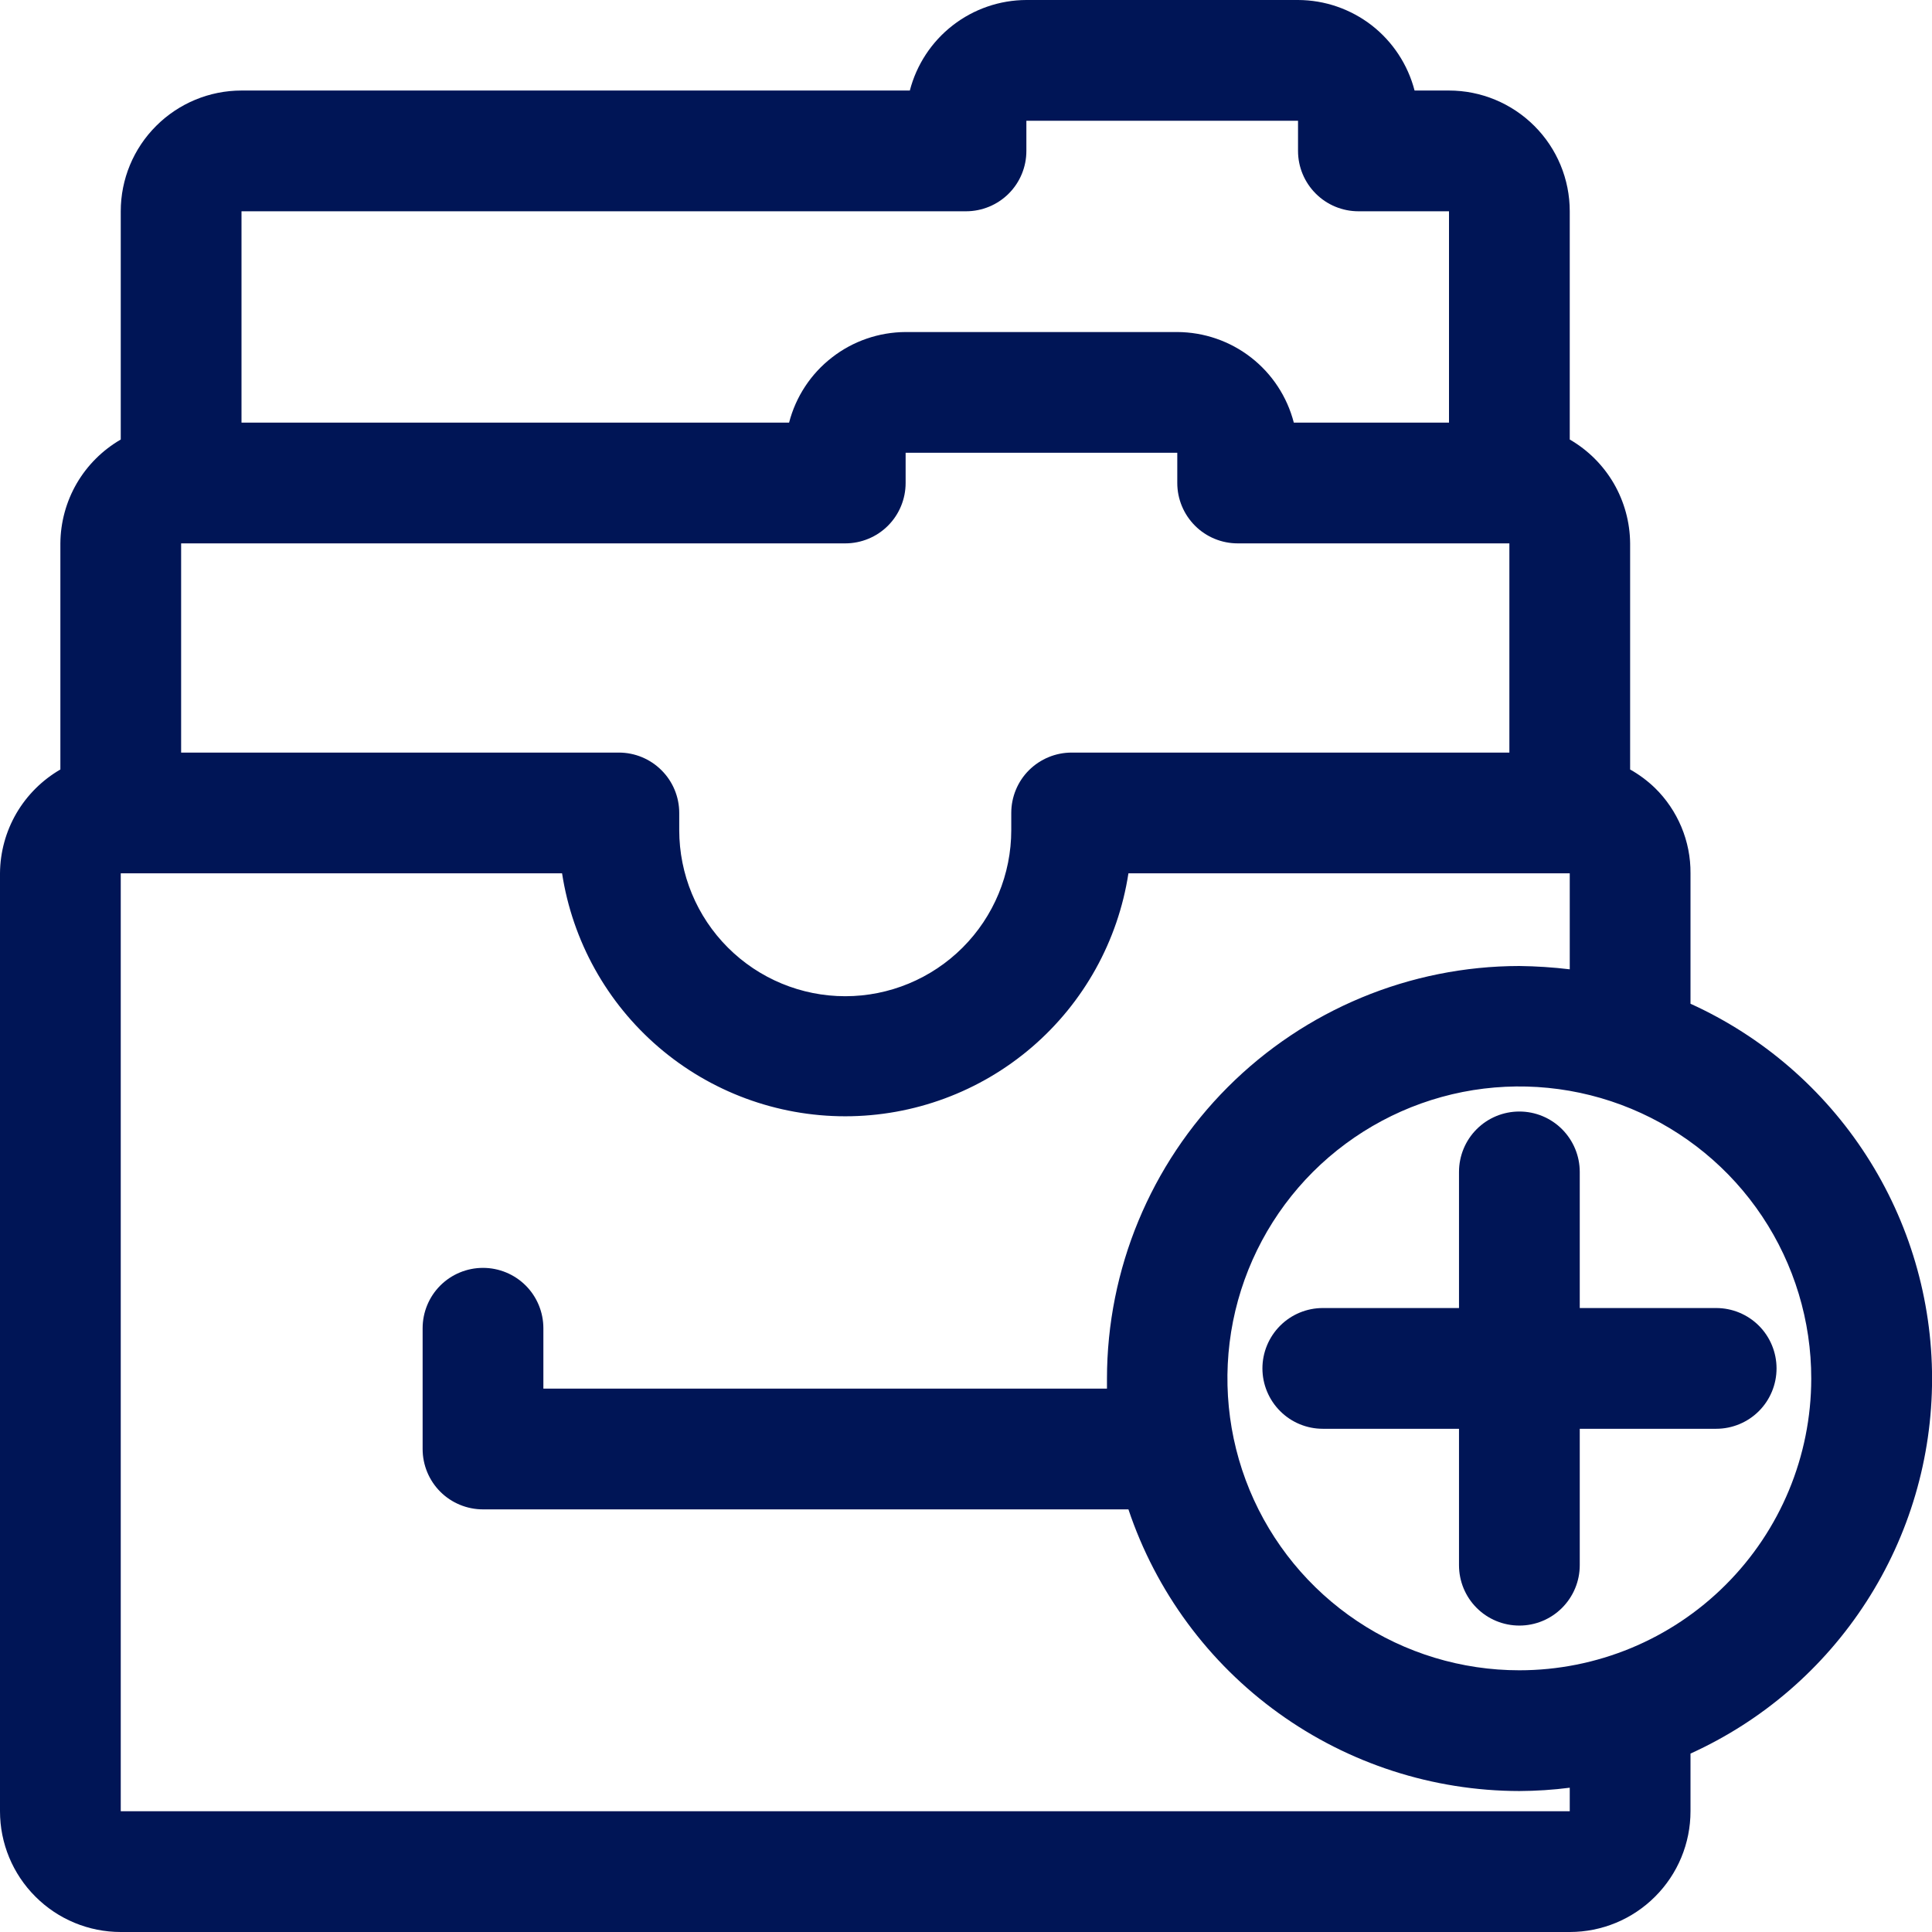
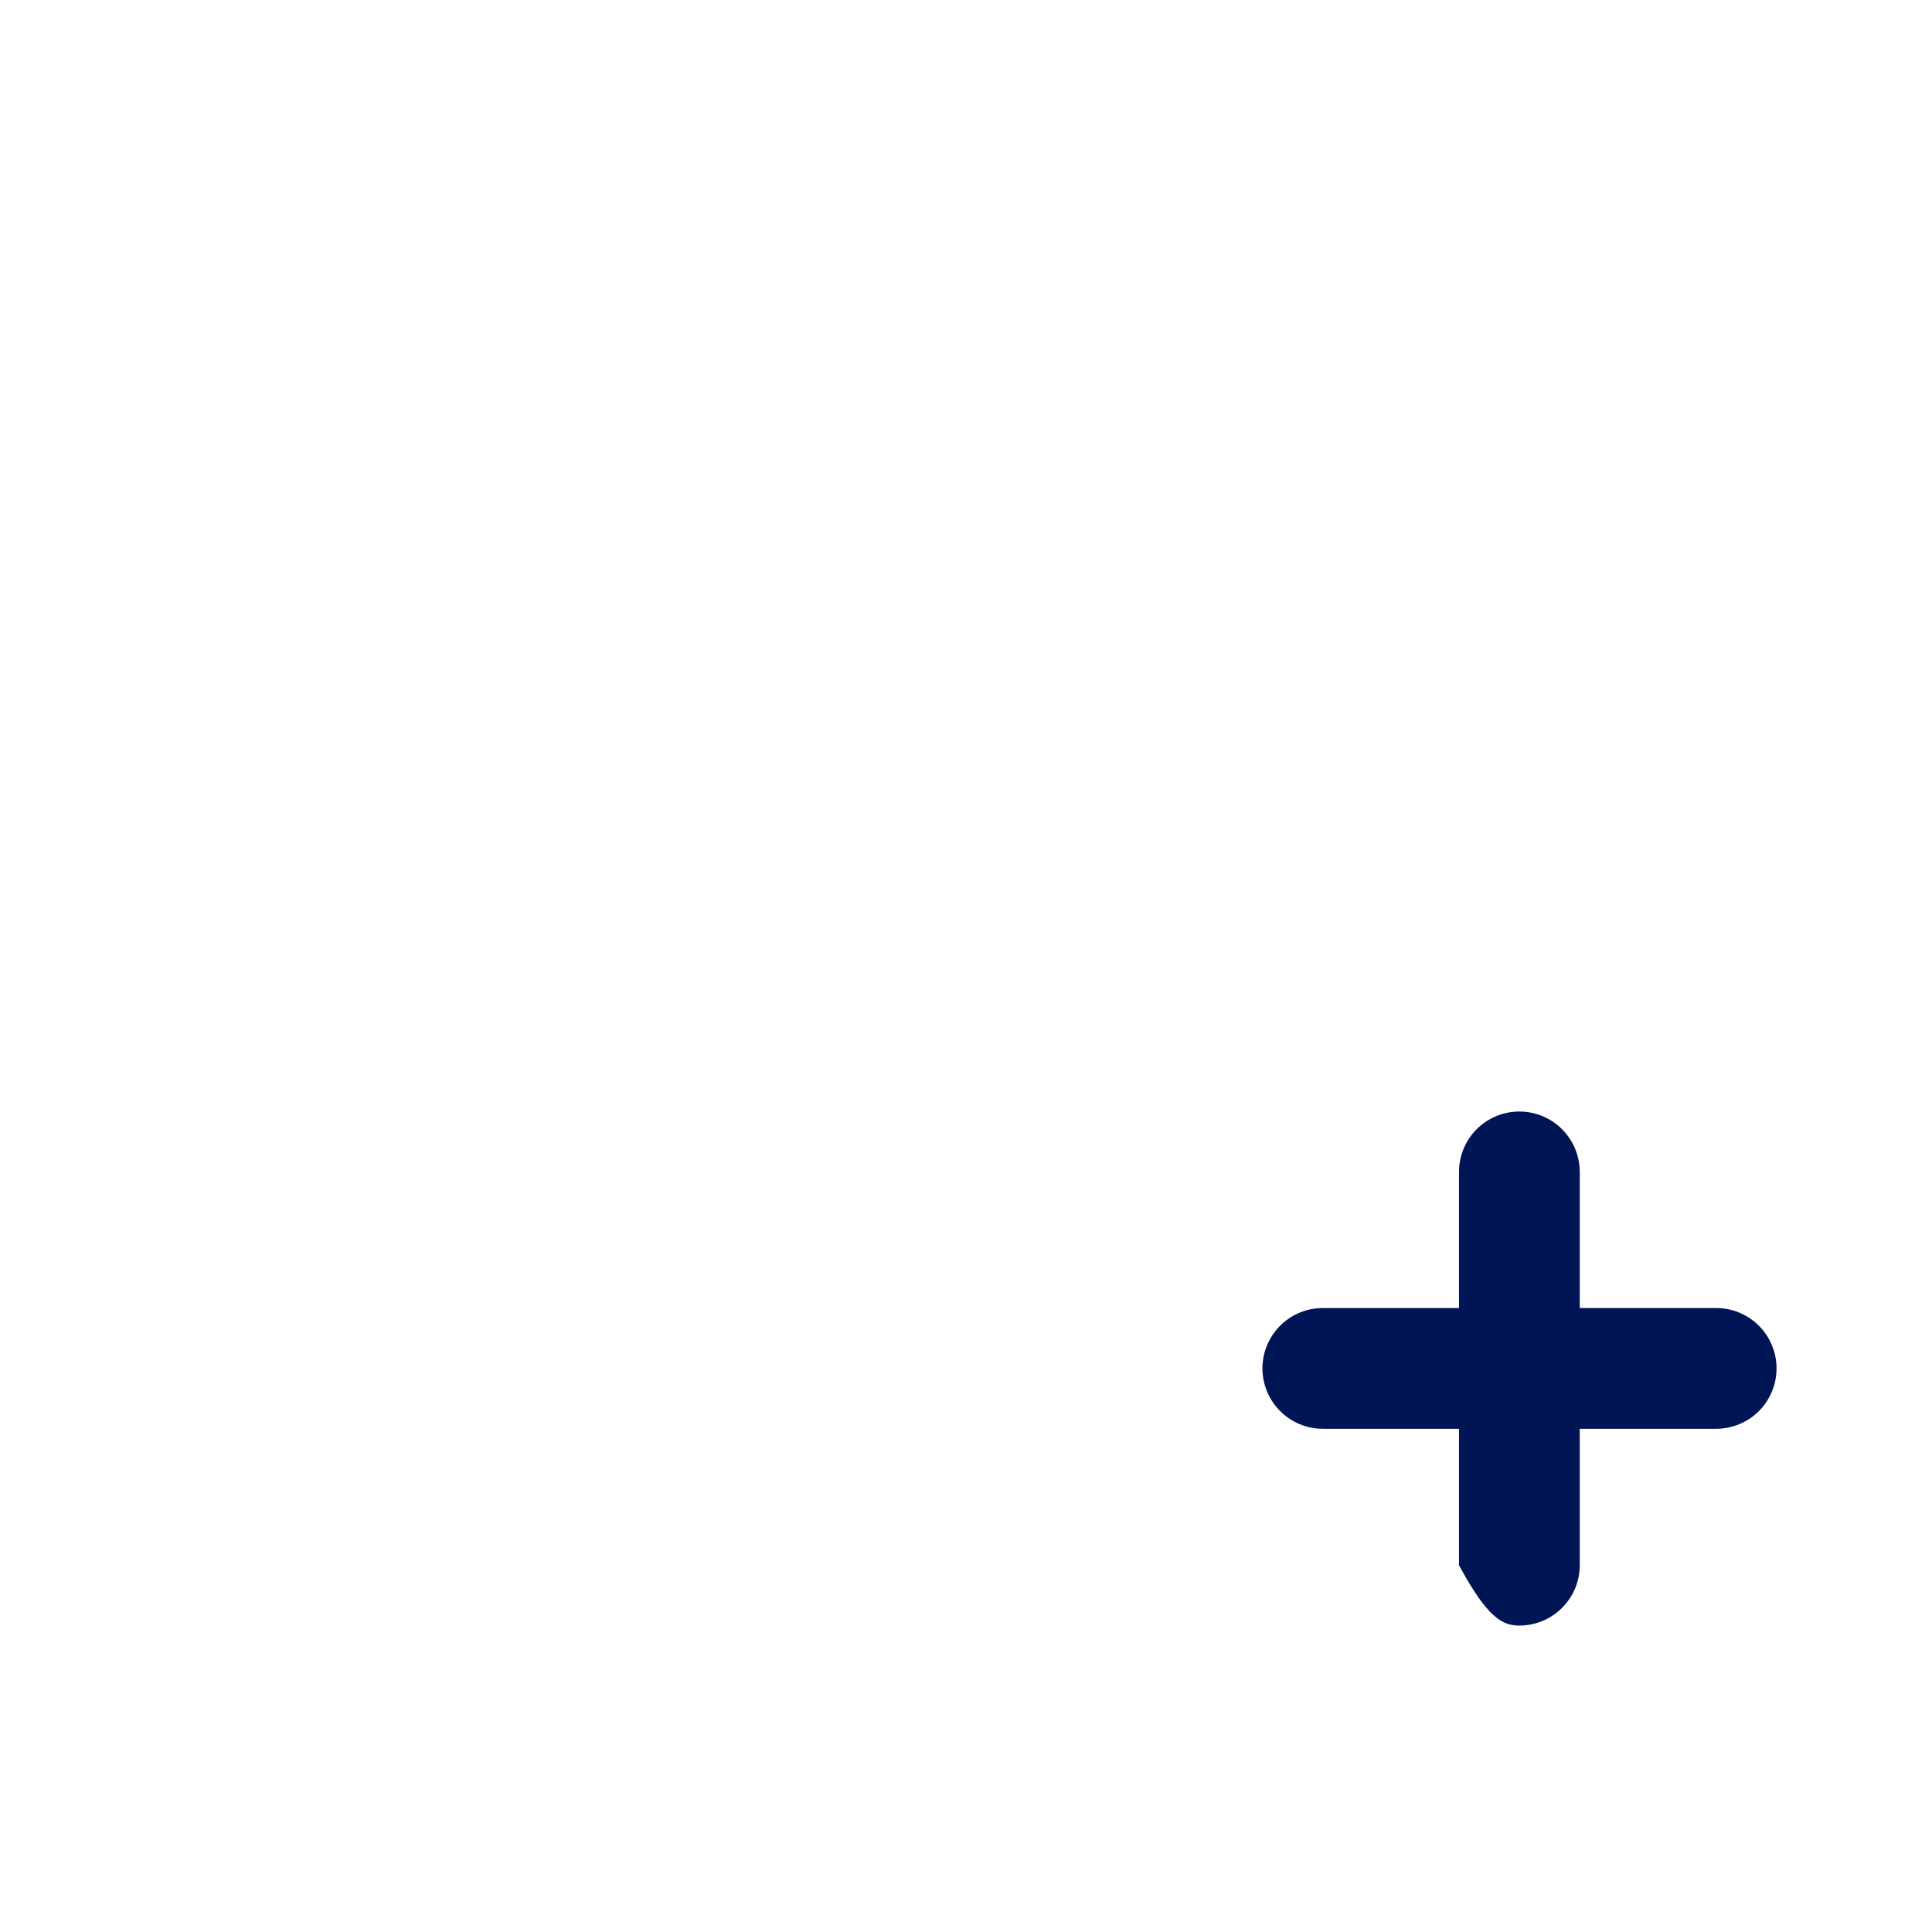
<svg xmlns="http://www.w3.org/2000/svg" width="28" height="28" viewBox="0 0 28 28" fill="none">
-   <path d="M24.5 14.547V12.657C24.502 12.426 24.457 12.198 24.368 11.985C24.279 11.773 24.149 11.58 23.984 11.419C23.876 11.315 23.755 11.225 23.625 11.152V7.875C23.623 7.57 23.541 7.27 23.388 7.006C23.234 6.742 23.015 6.523 22.75 6.37V3.062C22.75 2.598 22.566 2.153 22.237 1.825C21.909 1.497 21.464 1.312 21 1.312H20.501C20.404 0.938 20.186 0.606 19.881 0.368C19.575 0.131 19.2 0.001 18.812 0L14.875 0C14.488 0.001 14.112 0.131 13.807 0.368C13.501 0.606 13.283 0.938 13.186 1.312H3.5C3.036 1.312 2.591 1.497 2.263 1.825C1.934 2.153 1.75 2.598 1.75 3.062V6.37C1.486 6.523 1.266 6.742 1.112 7.006C0.959 7.27 0.877 7.57 0.875 7.875V11.152C0.611 11.305 0.391 11.524 0.237 11.788C0.084 12.052 0.002 12.351 0 12.657L0 26.25C0 26.714 0.184 27.159 0.513 27.487C0.841 27.816 1.286 28 1.75 28H22.75C23.214 28 23.659 27.816 23.987 27.487C24.316 27.159 24.5 26.714 24.5 26.25V25.414C25.544 24.941 26.429 24.176 27.05 23.212C27.671 22.249 28.001 21.127 28.001 19.981C28.001 18.834 27.671 17.712 27.05 16.749C26.429 15.785 25.544 15.021 24.5 14.547ZM3.5 3.062H14C14.232 3.062 14.455 2.97 14.619 2.806C14.783 2.642 14.875 2.42 14.875 2.188V1.75H18.812V2.188C18.812 2.42 18.905 2.642 19.069 2.806C19.233 2.97 19.455 3.062 19.688 3.062H21V6.125H18.751C18.654 5.75 18.436 5.418 18.131 5.181C17.825 4.943 17.45 4.814 17.062 4.812H13.125C12.738 4.814 12.362 4.943 12.057 5.181C11.751 5.418 11.533 5.75 11.436 6.125H3.5V3.062ZM2.625 7.875H12.25C12.482 7.875 12.705 7.783 12.869 7.619C13.033 7.455 13.125 7.232 13.125 7V6.562H17.062V7C17.062 7.232 17.155 7.455 17.319 7.619C17.483 7.783 17.705 7.875 17.938 7.875H21.875V10.907H15.531C15.299 10.907 15.077 10.999 14.912 11.163C14.748 11.327 14.656 11.55 14.656 11.782V12.031C14.656 12.669 14.403 13.281 13.951 13.733C13.5 14.184 12.888 14.438 12.25 14.438C11.612 14.438 11 14.184 10.549 13.733C10.097 13.281 9.844 12.669 9.844 12.031V11.782C9.844 11.55 9.752 11.327 9.587 11.163C9.423 10.999 9.201 10.907 8.969 10.907H2.625V7.875ZM22.75 26.25H1.75V12.657H8.146C8.297 13.637 8.793 14.531 9.546 15.177C10.299 15.823 11.258 16.178 12.25 16.178C13.242 16.178 14.201 15.823 14.954 15.177C15.707 14.531 16.203 13.637 16.354 12.657H22.75V14.048C22.508 14.019 22.264 14.003 22.019 14C20.434 14.002 18.915 14.633 17.794 15.755C16.674 16.876 16.044 18.396 16.043 19.981C16.043 20.029 16.043 20.077 16.043 20.125H7.875V19.25C7.875 19.018 7.783 18.795 7.619 18.631C7.455 18.467 7.232 18.375 7 18.375C6.768 18.375 6.545 18.467 6.381 18.631C6.217 18.795 6.125 19.018 6.125 19.25V21C6.125 21.232 6.217 21.455 6.381 21.619C6.545 21.783 6.768 21.875 7 21.875H16.354C16.752 23.063 17.513 24.096 18.53 24.828C19.546 25.56 20.767 25.955 22.019 25.957C22.264 25.956 22.508 25.94 22.75 25.909V26.25ZM22.019 24.207C21.183 24.207 20.364 23.959 19.669 23.494C18.973 23.029 18.43 22.367 18.11 21.594C17.79 20.821 17.707 19.97 17.87 19.149C18.034 18.328 18.437 17.575 19.029 16.983C19.622 16.392 20.376 15.989 21.197 15.826C22.018 15.664 22.868 15.748 23.641 16.069C24.414 16.39 25.075 16.933 25.539 17.629C26.003 18.325 26.251 19.144 26.25 19.981C26.249 21.102 25.803 22.177 25.009 22.969C24.216 23.762 23.141 24.207 22.019 24.207Z" fill="#001556" />
-   <path d="M22.895 18.957V16.984C22.895 16.752 22.802 16.529 22.638 16.365C22.474 16.201 22.252 16.109 22.02 16.109C21.787 16.109 21.565 16.201 21.401 16.365C21.237 16.529 21.145 16.752 21.145 16.984V18.957H19.171C18.939 18.957 18.717 19.049 18.553 19.213C18.389 19.377 18.296 19.6 18.296 19.832C18.296 20.064 18.389 20.287 18.553 20.451C18.717 20.615 18.939 20.707 19.171 20.707H21.145V22.684C21.145 22.917 21.237 23.139 21.401 23.303C21.565 23.467 21.787 23.559 22.02 23.559C22.252 23.559 22.474 23.467 22.638 23.303C22.802 23.139 22.895 22.917 22.895 22.684V20.707H24.872C25.104 20.707 25.327 20.615 25.491 20.451C25.655 20.287 25.747 20.064 25.747 19.832C25.747 19.6 25.655 19.377 25.491 19.213C25.327 19.049 25.104 18.957 24.872 18.957H22.895Z" fill="#001556" />
+   <path d="M22.895 18.957V16.984C22.895 16.752 22.802 16.529 22.638 16.365C22.474 16.201 22.252 16.109 22.02 16.109C21.787 16.109 21.565 16.201 21.401 16.365C21.237 16.529 21.145 16.752 21.145 16.984V18.957H19.171C18.939 18.957 18.717 19.049 18.553 19.213C18.389 19.377 18.296 19.6 18.296 19.832C18.296 20.064 18.389 20.287 18.553 20.451C18.717 20.615 18.939 20.707 19.171 20.707H21.145V22.684C21.565 23.467 21.787 23.559 22.02 23.559C22.252 23.559 22.474 23.467 22.638 23.303C22.802 23.139 22.895 22.917 22.895 22.684V20.707H24.872C25.104 20.707 25.327 20.615 25.491 20.451C25.655 20.287 25.747 20.064 25.747 19.832C25.747 19.6 25.655 19.377 25.491 19.213C25.327 19.049 25.104 18.957 24.872 18.957H22.895Z" fill="#001556" />
</svg>